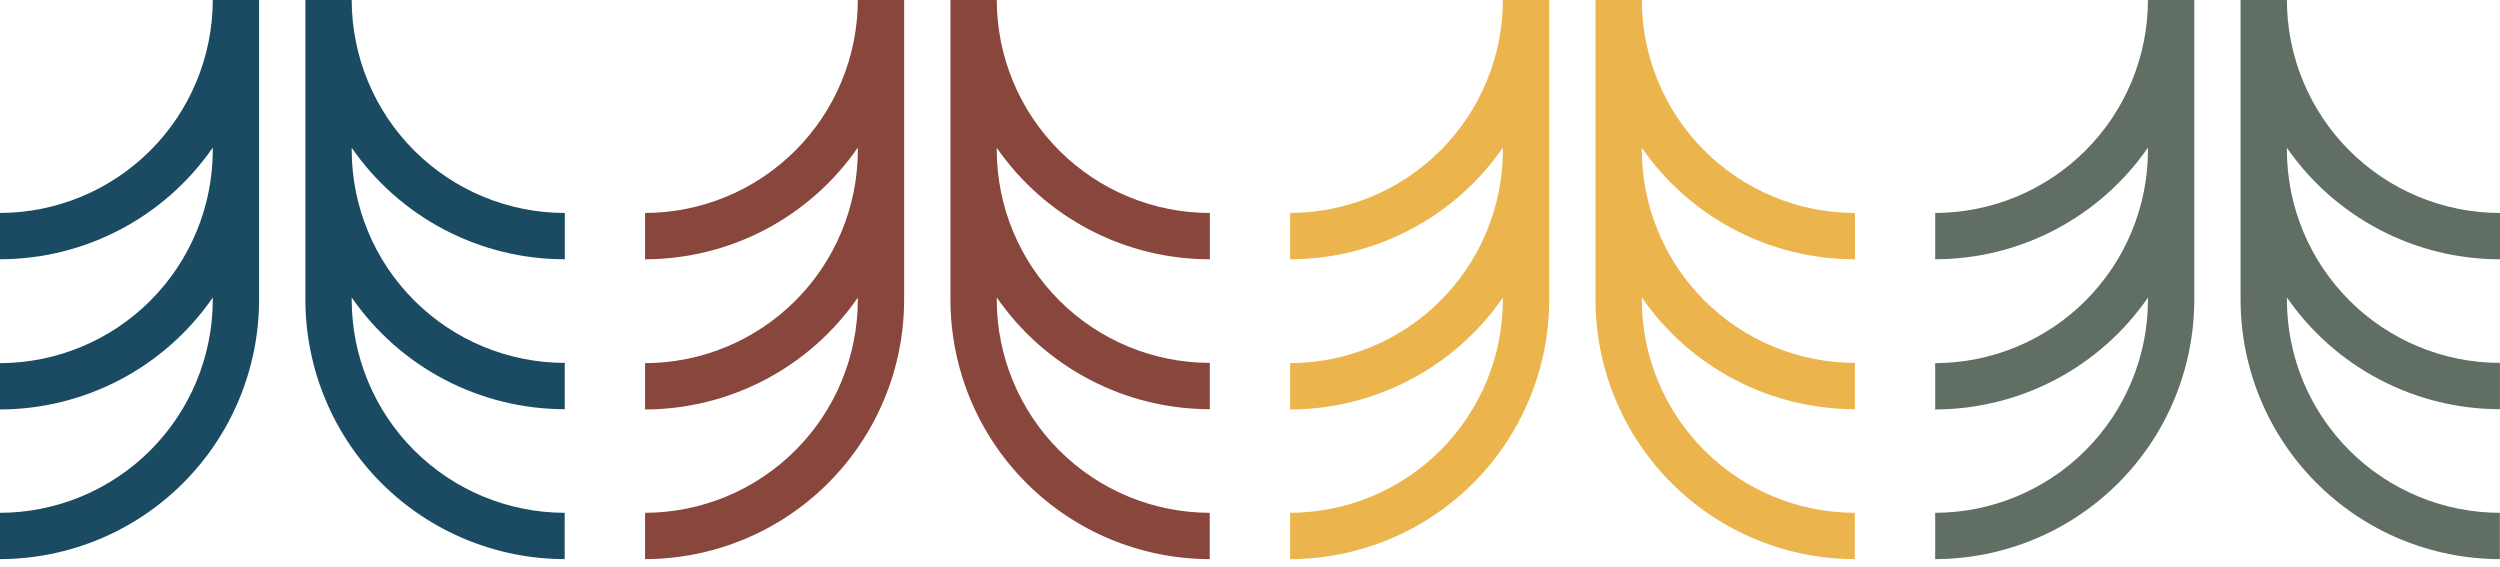
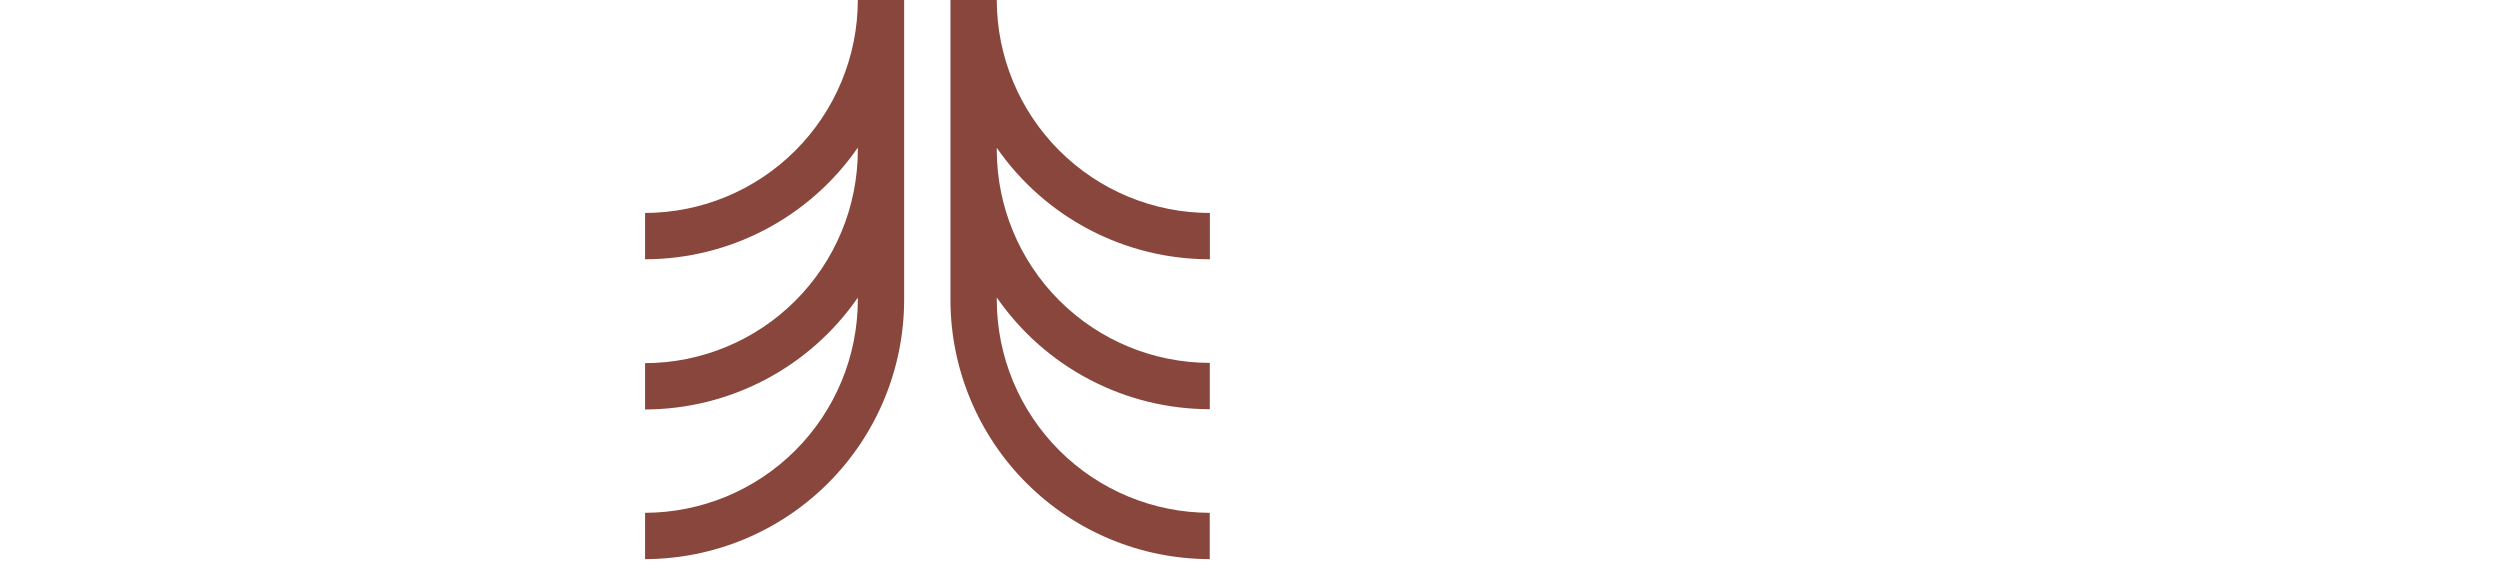
<svg xmlns="http://www.w3.org/2000/svg" width="225" height="51" viewBox="0 0 225 51" fill="none">
  <g clip-path="url(#clip0_351_2843)">
-     <path d="M19.15 4.23545e-08C19.143 5.082 17.122 9.953 13.529 13.546C9.935 17.14 5.064 19.161 -0.018 19.167L-0.018 23.335C3.752 23.334 7.465 22.419 10.803 20.668C14.141 18.918 17.005 16.384 19.15 13.284L19.15 13.517C19.143 18.598 17.122 23.47 13.529 27.063C9.935 30.656 5.064 32.677 -0.018 32.684L-0.018 36.852C3.753 36.847 7.467 35.929 10.805 34.175C14.143 32.422 17.006 29.885 19.15 26.783L19.15 26.985C19.143 32.067 17.122 36.938 13.529 40.532C9.935 44.125 5.064 46.146 -0.018 46.153L-0.018 50.321C6.169 50.314 12.101 47.854 16.476 43.479C20.851 39.104 23.311 33.172 23.318 26.985L23.318 0.107C23.321 0.072 23.321 0.036 23.318 5.15649e-08L19.15 4.23545e-08Z" fill="#1B4B63" />
+     <path d="M19.15 4.23545e-08C19.143 5.082 17.122 9.953 13.529 13.546C9.935 17.14 5.064 19.161 -0.018 19.167L-0.018 23.335C3.752 23.334 7.465 22.419 10.803 20.668C14.141 18.918 17.005 16.384 19.15 13.284L19.15 13.517C9.935 30.656 5.064 32.677 -0.018 32.684L-0.018 36.852C3.753 36.847 7.467 35.929 10.805 34.175C14.143 32.422 17.006 29.885 19.15 26.783L19.15 26.985C19.143 32.067 17.122 36.938 13.529 40.532C9.935 44.125 5.064 46.146 -0.018 46.153L-0.018 50.321C6.169 50.314 12.101 47.854 16.476 43.479C20.851 39.104 23.311 33.172 23.318 26.985L23.318 0.107C23.321 0.072 23.321 0.036 23.318 5.15649e-08L19.15 4.23545e-08Z" fill="#1B4B63" />
    <path d="M50.833 23.335L50.833 19.167C45.749 19.164 40.874 17.144 37.279 13.55C33.683 9.957 31.66 5.084 31.653 9.21038e-09L27.485 0C27.485 0.113 27.485 0.22 27.485 0.333L27.485 27.015C27.5 33.197 29.964 39.121 34.338 43.489C38.712 47.858 44.639 50.314 50.821 50.321L50.821 46.153C45.739 46.146 40.867 44.125 37.274 40.532C33.681 36.938 31.66 32.067 31.653 26.985L31.653 26.771C33.797 29.873 36.662 32.409 40.002 34.16C43.341 35.912 47.056 36.827 50.827 36.828L50.827 32.66C45.748 32.655 40.879 30.638 37.285 27.049C33.691 23.461 31.666 18.595 31.653 13.517L31.653 13.302C33.801 16.401 36.667 18.932 40.008 20.68C43.348 22.427 47.063 23.338 50.833 23.335Z" fill="#1B4B63" />
  </g>
  <g clip-path="url(#clip1_351_2843)">
    <path d="M77.205 4.23545e-08C77.199 5.082 75.177 9.953 71.584 13.546C67.991 17.14 63.12 19.161 58.038 19.167L58.038 23.335C61.807 23.334 65.52 22.419 68.858 20.668C72.197 18.918 75.061 16.384 77.205 13.284L77.205 13.517C77.199 18.598 75.177 23.47 71.584 27.063C67.991 30.656 63.12 32.677 58.038 32.684L58.038 36.852C61.809 36.847 65.522 35.929 68.861 34.175C72.199 32.422 75.062 29.885 77.205 26.783L77.205 26.985C77.199 32.067 75.177 36.938 71.584 40.532C67.991 44.125 63.12 46.146 58.038 46.153L58.038 50.321C64.225 50.314 70.157 47.854 74.532 43.479C78.906 39.104 81.367 33.172 81.373 26.985L81.373 0.107C81.376 0.072 81.376 0.036 81.373 5.15649e-08L77.205 4.23545e-08Z" fill="#88463C" />
    <path d="M108.888 23.335L108.888 19.167C103.805 19.164 98.93 17.144 95.334 13.55C91.739 9.957 89.715 5.084 89.709 9.21038e-09L85.541 0C85.541 0.113 85.541 0.22 85.541 0.333L85.541 27.015C85.555 33.197 88.019 39.121 92.393 43.489C96.767 47.858 102.694 50.314 108.876 50.321L108.876 46.153C103.795 46.146 98.923 44.125 95.33 40.532C91.737 36.938 89.715 32.067 89.709 26.985L89.709 26.771C91.853 29.873 94.718 32.409 98.057 34.16C101.397 35.912 105.111 36.827 108.882 36.828L108.882 32.66C103.804 32.655 98.934 30.638 95.341 27.049C91.747 23.461 89.722 18.595 89.709 13.517L89.709 13.302C91.856 16.401 94.723 18.932 98.064 20.68C101.404 22.427 105.118 23.338 108.888 23.335Z" fill="#88463C" />
  </g>
  <g clip-path="url(#clip2_351_2843)">
-     <path d="M135.261 4.23545e-08C135.255 5.082 133.233 9.953 129.64 13.546C126.047 17.14 121.175 19.161 116.094 19.167L116.094 23.335C119.863 23.334 123.576 22.419 126.914 20.668C130.252 18.918 133.116 16.384 135.261 13.284L135.261 13.517C135.255 18.598 133.233 23.47 129.64 27.063C126.047 30.656 121.175 32.677 116.094 32.684L116.094 36.852C119.864 36.847 123.578 35.929 126.916 34.175C130.254 32.422 133.118 29.885 135.261 26.783L135.261 26.985C135.255 32.067 133.233 36.938 129.64 40.532C126.047 44.125 121.175 46.146 116.094 46.153L116.094 50.321C122.281 50.314 128.212 47.854 132.587 43.479C136.962 39.104 139.423 33.172 139.429 26.985L139.429 0.107C139.432 0.072 139.432 0.036 139.429 5.15649e-08L135.261 4.23545e-08Z" fill="#EBB44C" />
-     <path d="M166.944 23.335L166.944 19.167C161.86 19.164 156.986 17.144 153.39 13.55C149.794 9.957 147.771 5.084 147.765 9.21038e-09L143.597 0C143.597 0.113 143.597 0.22 143.597 0.333L143.597 27.015C143.611 33.197 146.075 39.121 150.449 43.489C154.823 47.858 160.75 50.314 166.932 50.321L166.932 46.153C161.85 46.146 156.979 44.125 153.386 40.532C149.792 36.938 147.771 32.067 147.765 26.985L147.765 26.771C149.909 29.873 152.774 32.409 156.113 34.16C159.452 35.912 163.167 36.827 166.938 36.828L166.938 32.66C161.859 32.655 156.99 30.638 153.396 27.049C149.802 23.461 147.777 18.595 147.765 13.517L147.765 13.302C149.912 16.401 152.779 18.932 156.119 20.68C159.46 22.427 163.174 23.338 166.944 23.335Z" fill="#EBB44C" />
-   </g>
+     </g>
  <g clip-path="url(#clip3_351_2843)">
    <path d="M193.317 4.23545e-08C193.31 5.082 191.289 9.953 187.696 13.546C184.102 17.14 179.231 19.161 174.149 19.167L174.149 23.335C177.919 23.334 181.632 22.419 184.97 20.668C188.308 18.918 191.172 16.384 193.317 13.284L193.317 13.517C193.31 18.598 191.289 23.47 187.696 27.063C184.102 30.656 179.231 32.677 174.149 32.684L174.149 36.852C177.92 36.847 181.634 35.929 184.972 34.175C188.31 32.422 191.173 29.885 193.317 26.783L193.317 26.985C193.31 32.067 191.289 36.938 187.696 40.532C184.102 44.125 179.231 46.146 174.149 46.153L174.149 50.321C180.336 50.314 186.268 47.854 190.643 43.479C195.018 39.104 197.478 33.172 197.485 26.985L197.485 0.107C197.488 0.072 197.488 0.036 197.485 5.15649e-08L193.317 4.23545e-08Z" fill="#606E64" />
-     <path d="M225 23.335L225 19.167C219.916 19.164 215.041 17.144 211.446 13.55C207.85 9.957 205.827 5.084 205.82 9.21038e-09L201.652 0C201.652 0.113 201.652 0.22 201.652 0.333L201.652 27.015C201.667 33.197 204.131 39.121 208.505 43.489C212.879 47.858 218.806 50.314 224.988 50.321L224.988 46.153C219.906 46.146 215.035 44.125 211.441 40.532C207.848 36.938 205.827 32.067 205.82 26.985L205.82 26.771C207.965 29.873 210.829 32.409 214.169 34.16C217.508 35.912 221.223 36.827 224.994 36.828L224.994 32.66C219.915 32.655 215.046 30.638 211.452 27.049C207.858 23.461 205.833 18.595 205.82 13.517L205.82 13.302C207.968 16.401 210.834 18.932 214.175 20.68C217.515 22.427 221.23 23.338 225 23.335Z" fill="#606E64" />
  </g>
  <defs>
    <clipPath id="clip0_351_2843">
-       <rect width="50.833" height="50.321" fill="white" />
-     </clipPath>
+       </clipPath>
    <clipPath id="clip1_351_2843">
      <rect width="50.833" height="50.321" fill="white" transform="translate(58.056)" />
    </clipPath>
    <clipPath id="clip2_351_2843">
      <rect width="50.833" height="50.321" fill="white" transform="translate(116.111)" />
    </clipPath>
    <clipPath id="clip3_351_2843">
-       <rect width="50.833" height="50.321" fill="white" transform="translate(174.167)" />
-     </clipPath>
+       </clipPath>
  </defs>
</svg>